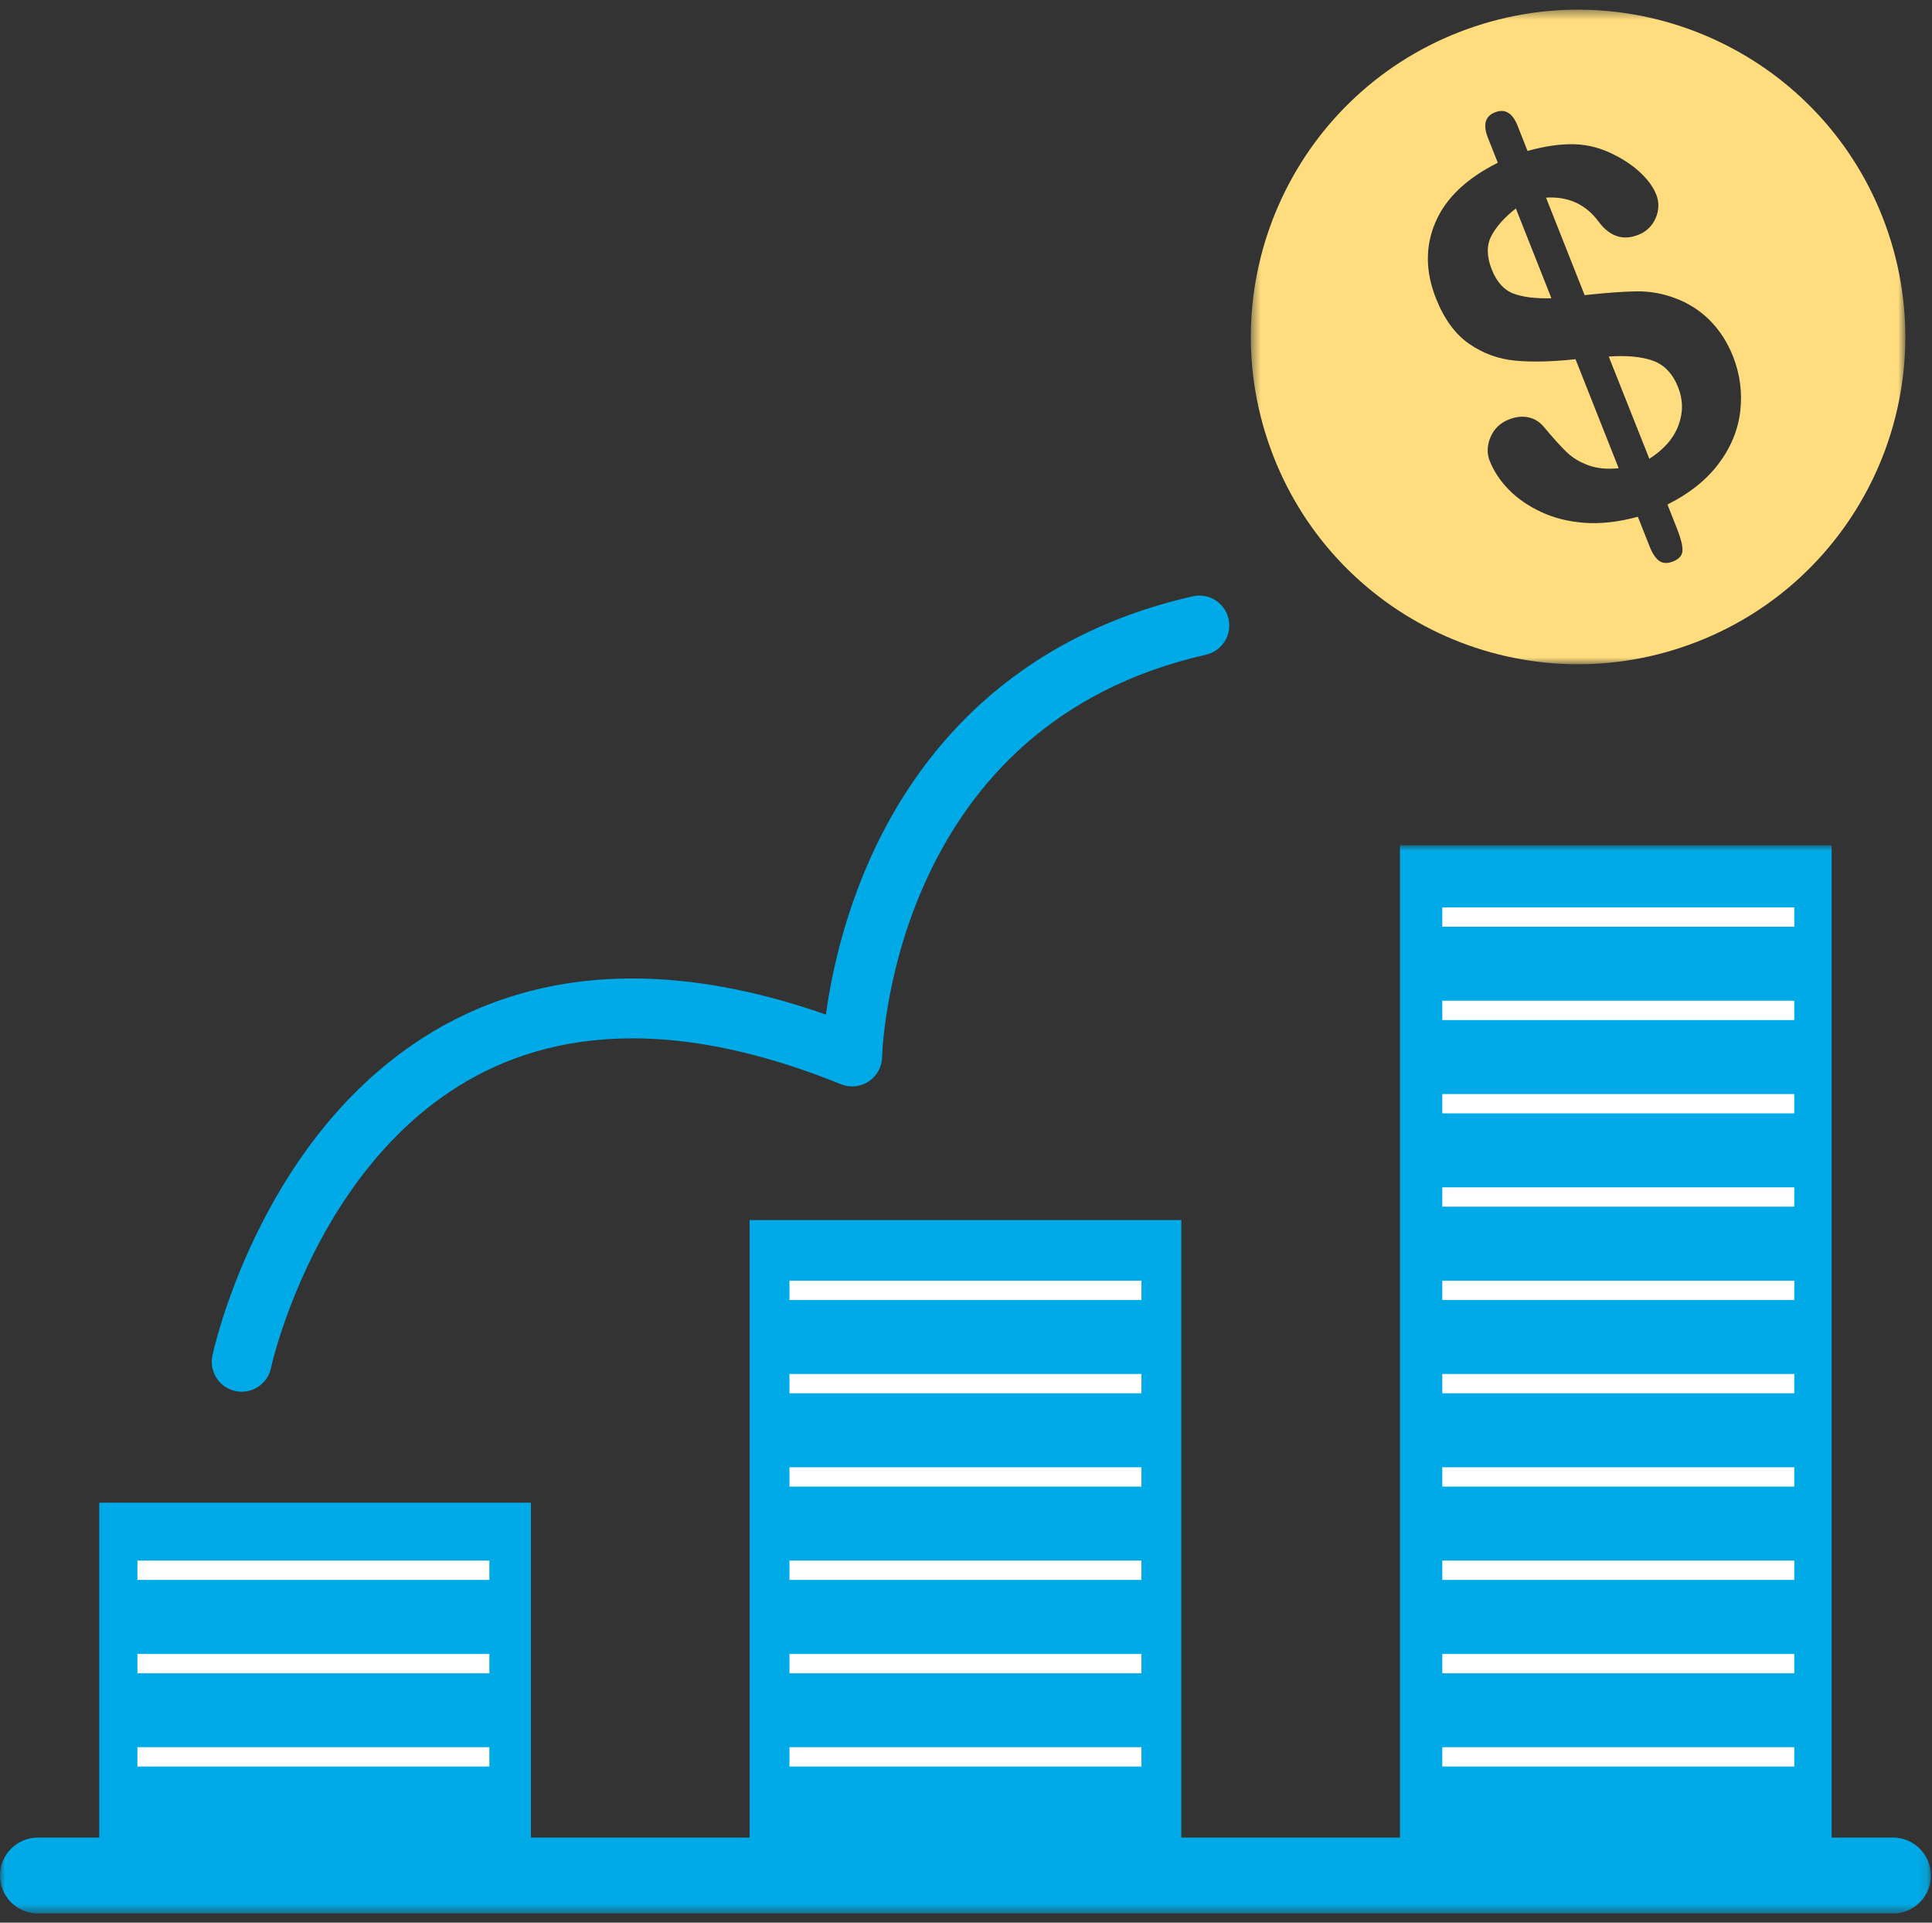
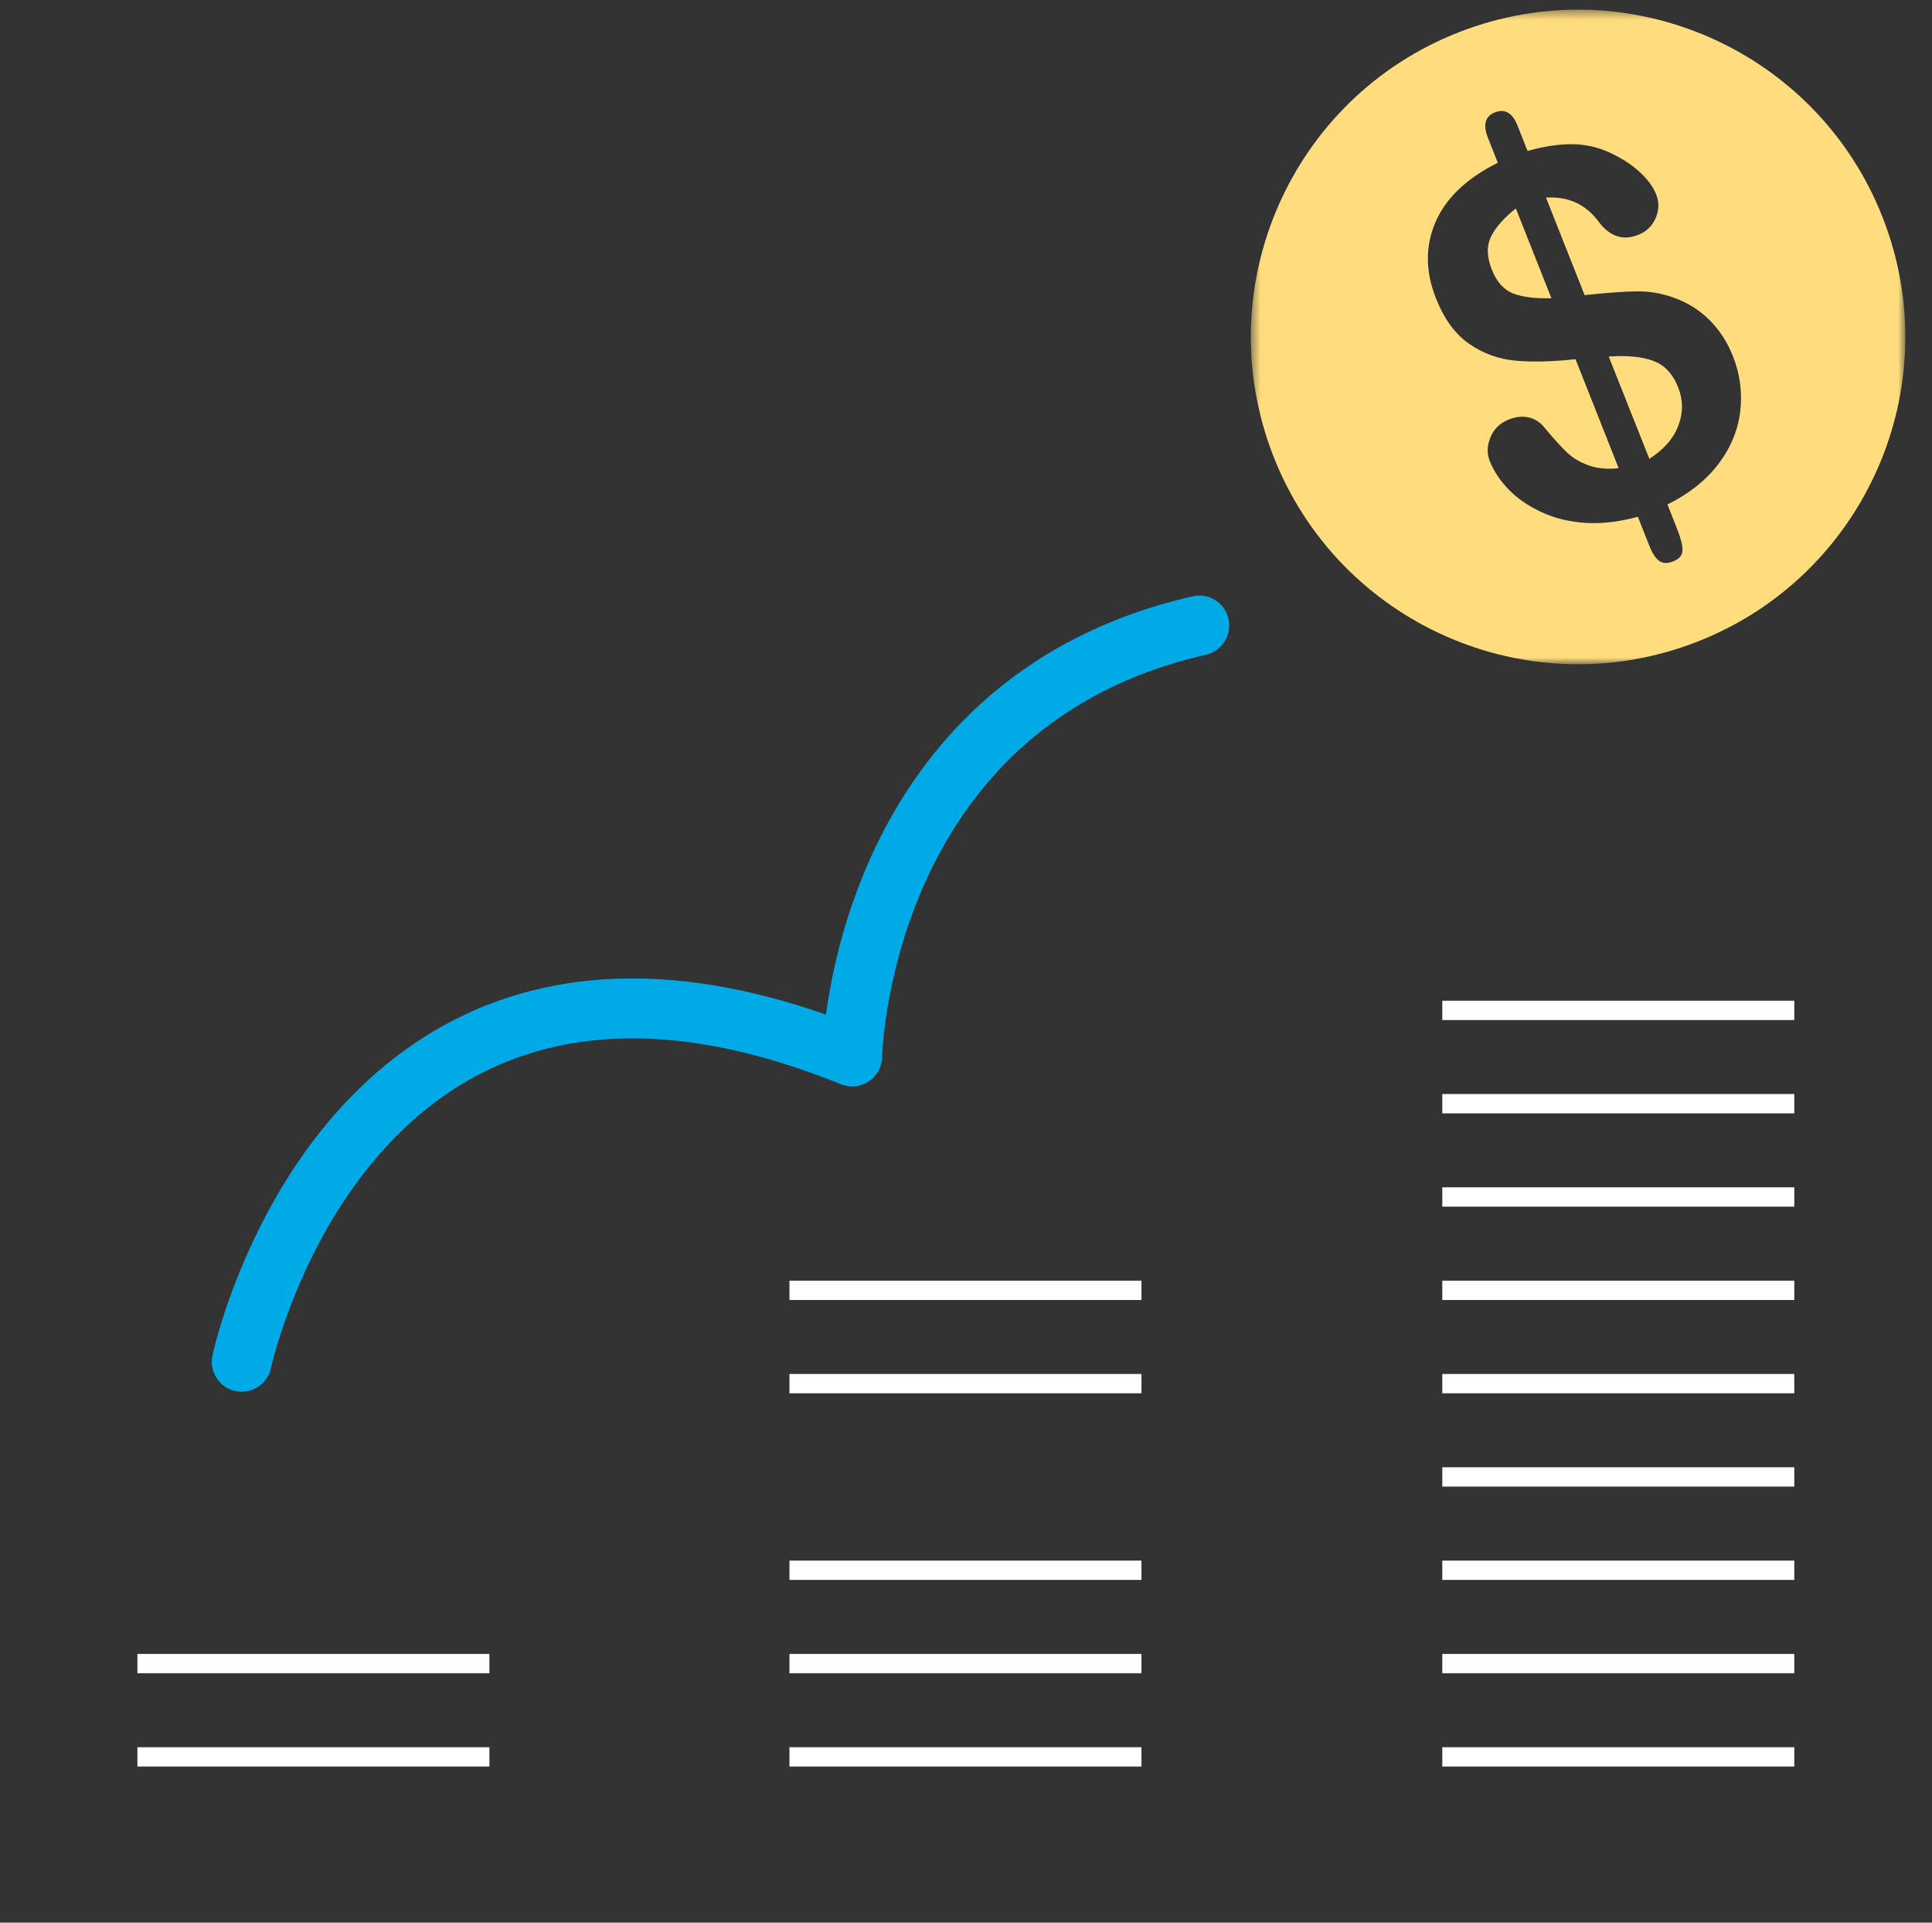
<svg xmlns="http://www.w3.org/2000/svg" xmlns:xlink="http://www.w3.org/1999/xlink" width="200px" height="199px" viewBox="0 0 200 199" version="1.1">
  <rect x="0" y="0" width="200" height="199" fill="#333333" stroke="none" />
  <title>Icon - Drives Interest - INFLATION</title>
  <defs>
    <polygon id="path-1" points="0.483 0.444 68.241 0.444 68.241 68.2 0.483 68.2" />
-     <polygon id="path-3" points="0 0.934 199.887 0.934 199.887 111.5 0 111.5" />
  </defs>
  <g id="Content-09---Icon-Button-&amp;-Text" stroke="none" stroke-width="1" fill="none" fill-rule="evenodd">
    <g id="Icon---Drives-Interest---INFLATION" transform="translate(0, 0.556)">
      <path d="M24.378,143.426 C24.595,143.47 24.811,143.492 25.023,143.492 C26.455,143.492 27.742,142.495 28.051,141.037 C28.051,141.037 28.053,141.029 28.065,140.974 C28.249,140.122 30.379,131.319 36.11,123.007 C38.97,118.846 42.704,114.818 47.487,111.85 C52.278,108.883 58.106,106.926 65.465,106.918 C71.541,106.918 78.68,108.277 87.056,111.668 C88.006,112.051 89.073,111.944 89.927,111.379 C90.784,110.811 91.299,109.872 91.316,108.85 C91.316,108.847 91.316,108.844 91.318,108.792 C91.335,107.968 91.762,99.159 96.182,89.887 C98.389,85.247 101.571,80.494 106.161,76.455 C110.763,72.416 116.77,69.051 124.845,67.206 C126.512,66.822 127.557,65.164 127.176,63.494 C126.796,61.827 125.135,60.783 123.468,61.166 C114.144,63.284 106.955,67.354 101.557,72.259 C93.451,79.624 89.376,88.736 87.298,95.947 C86.339,99.288 85.802,102.237 85.502,104.458 C78.101,101.865 71.444,100.721 65.465,100.721 C56.711,100.713 49.446,103.201 43.673,106.932 C34.997,112.533 29.643,120.741 26.403,127.481 C23.163,134.234 22.025,139.591 21.989,139.753 C21.633,141.426 22.705,143.071 24.378,143.426" id="Fill-23" fill="#00AAE7" />
      <path d="M173.749,43.482 C174.248,42.149 174.239,40.829 173.718,39.525 C173.162,38.126 172.299,37.211 171.128,36.787 C169.96,36.365 168.428,36.216 166.535,36.348 L170.74,46.932 C172.247,45.964 173.25,44.815 173.749,43.482" id="Fill-25" fill="#FFDD7F" />
      <g id="Group-29" transform="translate(129, 0)">
        <mask id="mask-2" fill="white">
          <use xlink:href="#path-1" />
        </mask>
        <g id="Clip-28" />
        <path d="M45.873,66.175 C63.465,59.819 72.573,40.402 66.216,22.809 C59.856,5.219 40.443,-3.888 22.849,2.469 C5.26,8.826 -3.849,28.24 2.51,45.832 C8.867,63.425 28.28,72.531 45.873,66.175 M19.602,22.434 C20.668,19.954 22.817,17.904 26.052,16.29 L25.032,13.717 C24.494,12.358 24.738,11.476 25.753,11.074 C26.791,10.663 27.57,11.124 28.096,12.449 L29.131,15.069 C30.934,14.562 32.559,14.331 34.008,14.375 C35.456,14.419 36.858,14.802 38.208,15.518 C39.264,16.056 40.161,16.684 40.903,17.4 C41.645,18.117 42.16,18.839 42.449,19.569 C42.769,20.376 42.748,21.192 42.394,22.018 C42.035,22.842 41.437,23.421 40.596,23.751 C39.01,24.38 37.644,23.927 36.498,22.401 C35.163,20.588 33.344,19.756 31.044,19.899 L35.039,29.992 C37.263,29.75 39.056,29.62 40.425,29.601 C41.795,29.584 43.118,29.819 44.397,30.303 C45.749,30.797 46.943,31.554 47.975,32.576 C49.005,33.602 49.813,34.85 50.398,36.321 C51.127,38.164 51.376,40.063 51.15,42.016 C50.92,43.967 50.166,45.786 48.888,47.472 C47.608,49.155 45.852,50.552 43.614,51.663 L44.624,54.214 C45.002,55.17 45.184,55.903 45.17,56.413 C45.157,56.923 44.834,57.303 44.203,57.553 C43.623,57.782 43.142,57.766 42.769,57.504 C42.394,57.239 42.057,56.738 41.763,55.994 L40.55,52.93 C38.575,53.47 36.745,53.679 35.062,53.561 C33.374,53.44 31.86,53.062 30.515,52.426 C29.168,51.79 28.052,51.015 27.168,50.103 C26.282,49.188 25.633,48.207 25.216,47.155 C24.909,46.378 24.936,45.56 25.294,44.697 C25.654,43.835 26.288,43.223 27.195,42.865 C27.922,42.576 28.602,42.504 29.239,42.645 C29.875,42.785 30.413,43.127 30.849,43.664 C31.811,44.816 32.593,45.681 33.196,46.257 C33.797,46.833 34.541,47.281 35.428,47.604 C36.312,47.929 37.356,48.029 38.563,47.907 L34.097,36.624 C31.695,36.883 29.616,36.933 27.87,36.773 C26.123,36.613 24.527,36.032 23.084,35.031 C21.64,34.031 20.497,32.464 19.651,30.328 C18.549,27.548 18.532,24.914 19.602,22.434" id="Fill-27" fill="#FFDD7F" mask="url(#mask-2)" />
      </g>
      <path d="M156.644,29.818 C157.614,30.193 158.934,30.359 160.601,30.314 L156.922,21.021 C155.724,21.963 154.875,22.916 154.379,23.881 C153.88,24.845 153.897,25.999 154.429,27.341 C154.936,28.62 155.671,29.446 156.644,29.818" id="Fill-30" fill="#FFDD7F" />
      <g id="Group-34" transform="translate(0, 86)">
        <mask id="mask-4" fill="white">
          <use xlink:href="#path-3" />
        </mask>
        <g id="Clip-33" />
        <path d="M195.957,103.64 L189.611,103.64 L189.611,0.934 L144.923,0.934 L144.923,103.64 L122.288,103.64 L122.288,39.724 L77.599,39.724 L77.599,103.64 L54.962,103.64 L54.962,68.978 L10.274,68.978 L10.274,103.64 L3.93,103.64 C1.76,103.64 -0.001,105.4 -0.001,107.57 C-0.001,109.599 1.538,111.27 3.511,111.479 L3.511,111.5 L3.93,111.5 L195.957,111.5 L196.373,111.5 L196.373,111.479 C198.35,111.27 199.887,109.599 199.887,107.57 C199.887,105.4 198.126,103.64 195.957,103.64" id="Fill-32" fill="#00AAE7" mask="url(#mask-4)" />
      </g>
-       <line x1="14.225" y1="161.973" x2="50.662" y2="161.973" id="Stroke-35" stroke="#FFFFFF" stroke-width="2" />
      <line x1="14.225" y1="171.632" x2="50.662" y2="171.632" id="Stroke-37" stroke="#FFFFFF" stroke-width="2" />
      <line x1="14.225" y1="181.29" x2="50.662" y2="181.29" id="Stroke-39" stroke="#FFFFFF" stroke-width="2" />
      <line x1="81.725" y1="161.973" x2="118.162" y2="161.973" id="Stroke-41" stroke="#FFFFFF" stroke-width="2" />
      <line x1="81.725" y1="171.632" x2="118.162" y2="171.632" id="Stroke-43" stroke="#FFFFFF" stroke-width="2" />
      <line x1="81.725" y1="181.29" x2="118.162" y2="181.29" id="Stroke-45" stroke="#FFFFFF" stroke-width="2" />
      <line x1="149.306" y1="161.973" x2="185.744" y2="161.973" id="Stroke-47" stroke="#FFFFFF" stroke-width="2" />
-       <line x1="81.725" y1="152.315" x2="118.162" y2="152.315" id="Stroke-49" stroke="#FFFFFF" stroke-width="2" />
      <line x1="149.306" y1="152.315" x2="185.744" y2="152.315" id="Stroke-51" stroke="#FFFFFF" stroke-width="2" />
      <line x1="81.725" y1="142.657" x2="118.162" y2="142.657" id="Stroke-53" stroke="#FFFFFF" stroke-width="2" />
      <line x1="149.306" y1="142.657" x2="185.744" y2="142.657" id="Stroke-55" stroke="#FFFFFF" stroke-width="2" />
      <line x1="81.725" y1="132.999" x2="118.162" y2="132.999" id="Stroke-57" stroke="#FFFFFF" stroke-width="2" />
      <line x1="149.306" y1="132.999" x2="185.744" y2="132.999" id="Stroke-59" stroke="#FFFFFF" stroke-width="2" />
      <line x1="149.306" y1="123.34" x2="185.744" y2="123.34" id="Stroke-61" stroke="#FFFFFF" stroke-width="2" />
      <line x1="149.306" y1="113.682" x2="185.744" y2="113.682" id="Stroke-63" stroke="#FFFFFF" stroke-width="2" />
      <line x1="149.306" y1="104.024" x2="185.744" y2="104.024" id="Stroke-65" stroke="#FFFFFF" stroke-width="2" />
-       <line x1="149.306" y1="94.365" x2="185.744" y2="94.365" id="Stroke-67" stroke="#FFFFFF" stroke-width="2" />
      <line x1="149.306" y1="171.632" x2="185.744" y2="171.632" id="Stroke-69" stroke="#FFFFFF" stroke-width="2" />
      <line x1="149.306" y1="181.29" x2="185.744" y2="181.29" id="Stroke-71" stroke="#FFFFFF" stroke-width="2" />
    </g>
  </g>
</svg>